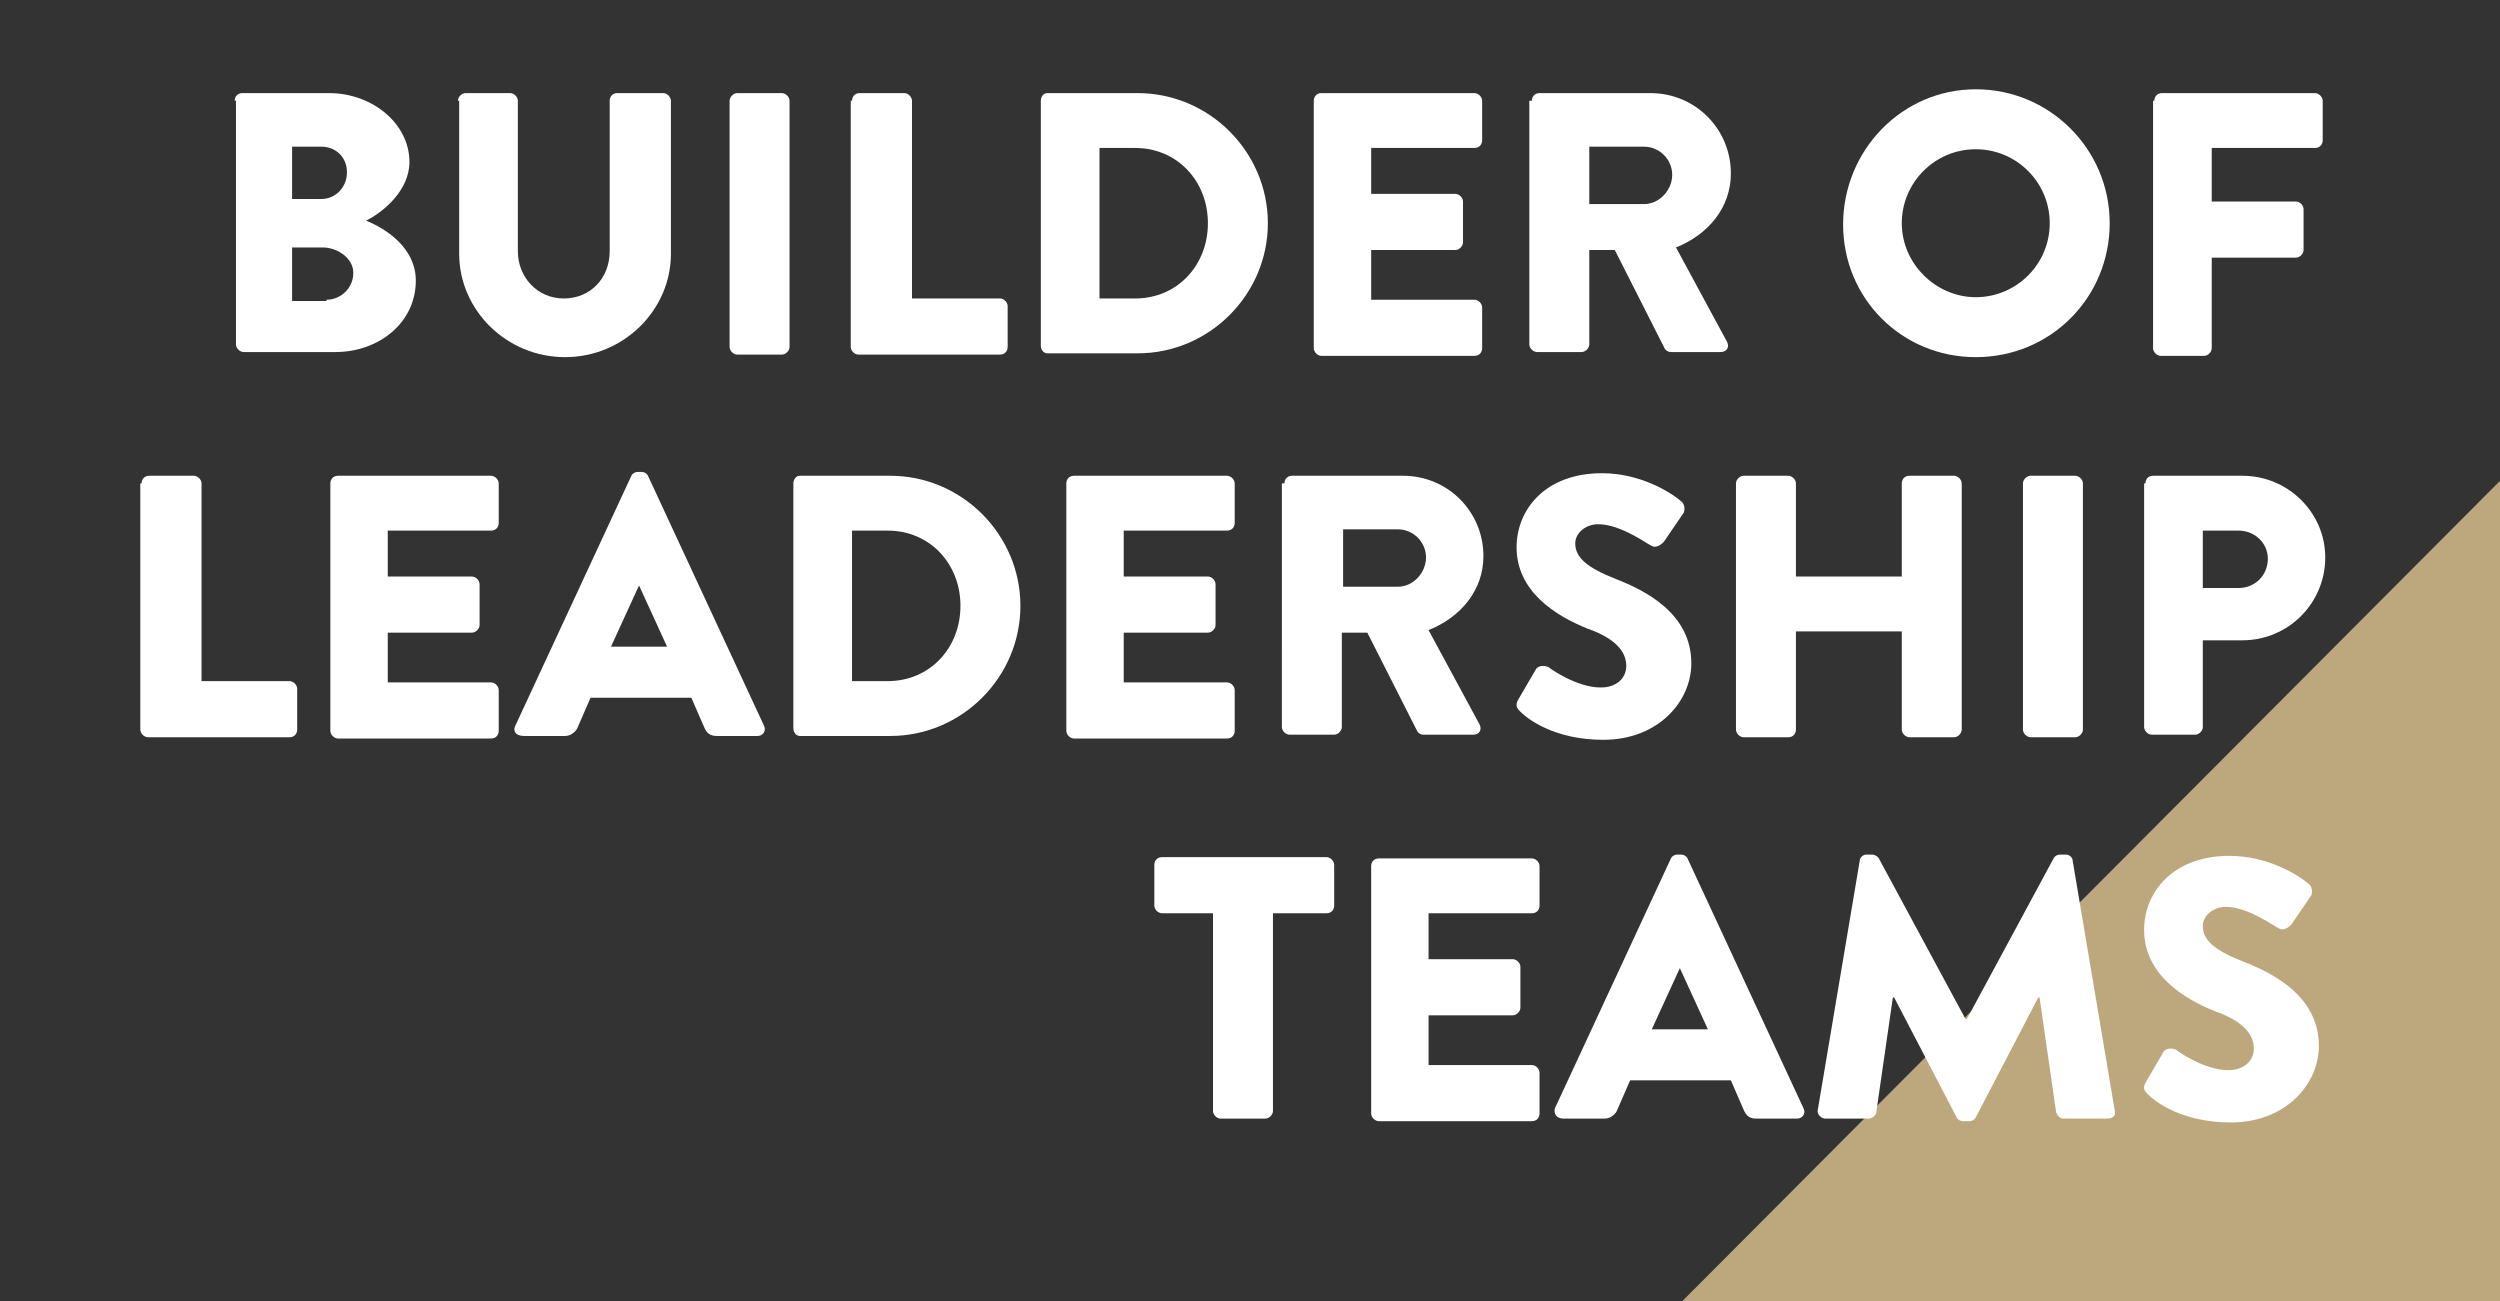
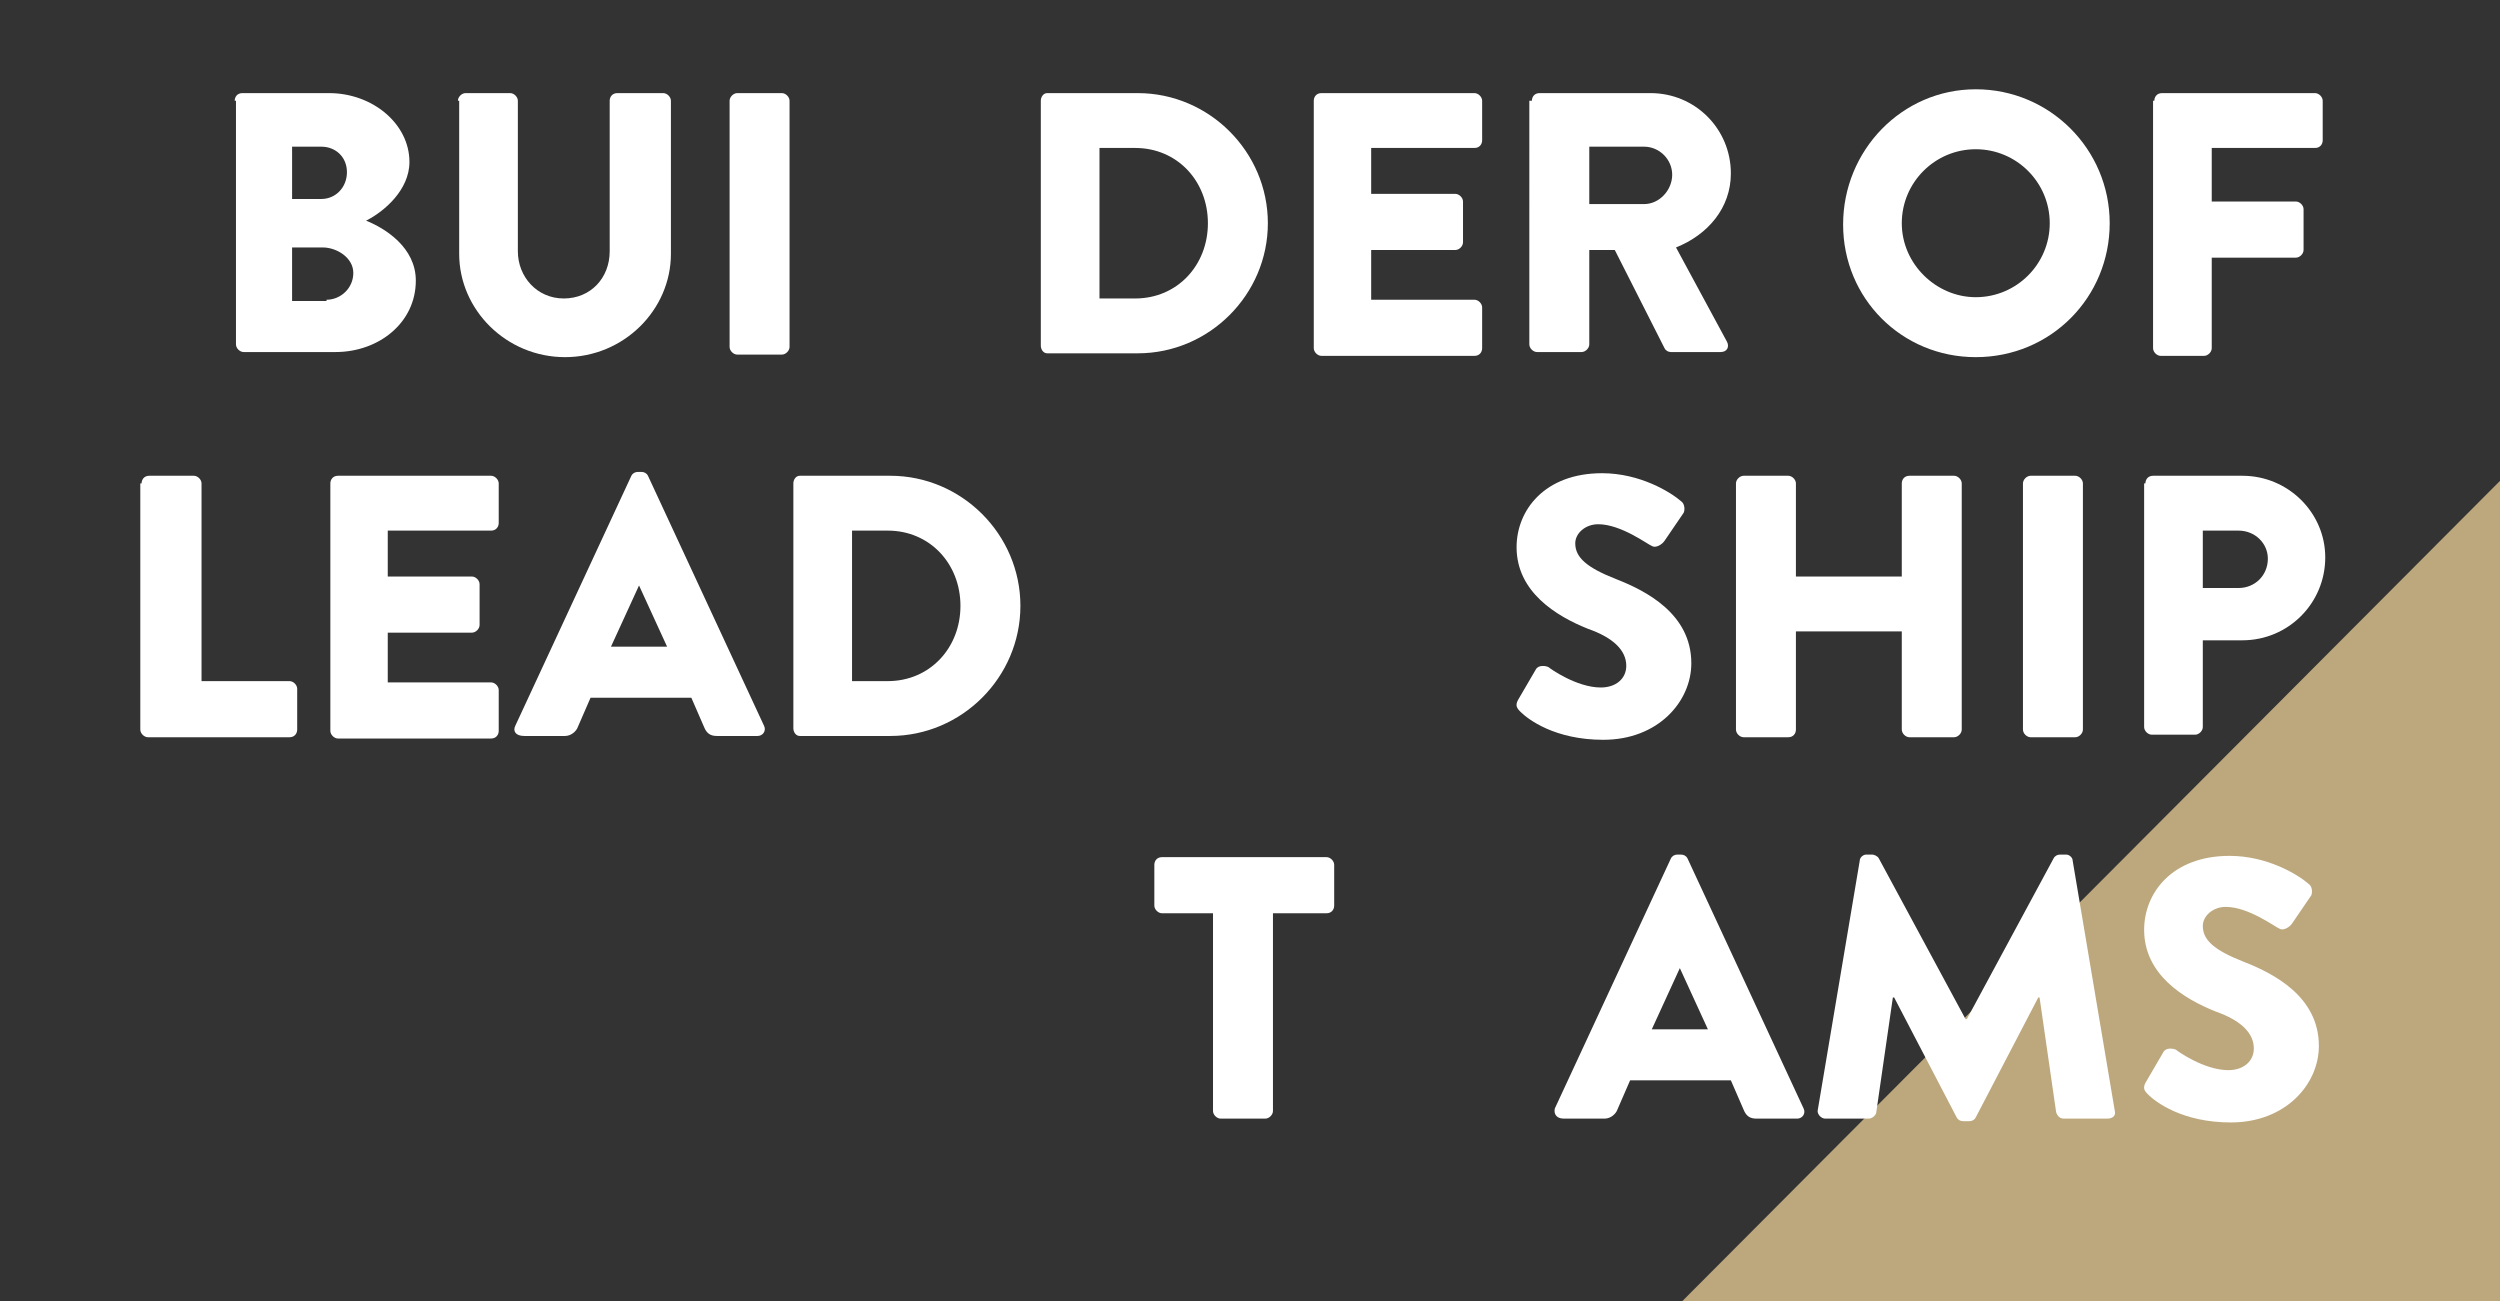
<svg xmlns="http://www.w3.org/2000/svg" xmlns:xlink="http://www.w3.org/1999/xlink" id="Calque_1" x="0px" y="0px" viewBox="0 0 196 102" style="enable-background:new 0 0 196 102;" xml:space="preserve">
  <rect x="0" y="0" width="196" height="102" fill="#333333" stroke="none" />
  <style type="text/css">	.st0{clip-path:url(#SVGID_00000088126930030245060260000011236416167321098896_);fill:#BDA87D;}	.st1{fill:#FFFFFF;}</style>
  <g>
    <defs>
      <rect id="SVGID_1_" y="0" width="196" height="102" />
    </defs>
    <clipPath id="SVGID_00000161590000646994531160000002680508422153834917_">
      <use xlink:href="#SVGID_1_" style="overflow:visible;" />
    </clipPath>
-     <path style="clip-path:url(#SVGID_00000161590000646994531160000002680508422153834917_);fill:#BDA87D;" d="M131.9,102H196V37.7   L131.9,102z" />
+     <path style="clip-path:url(#SVGID_00000161590000646994531160000002680508422153834917_);fill:#BDA87D;" d="M131.9,102H196V37.7   z" />
  </g>
  <g>
    <g>
      <path class="st1" d="M18.4,7.9c0-0.3,0.2-0.6,0.6-0.6h6.8c3.4,0,6.3,2.4,6.3,5.4c0,2.2-2,3.9-3.4,4.6c1.5,0.6,3.9,2.1,3.9,4.7    c0,3.3-2.9,5.6-6.3,5.6h-7.2c-0.3,0-0.6-0.3-0.6-0.6V7.9z M25.2,15.6c1.1,0,2-0.9,2-2.1s-0.9-2-2-2h-2.3v4.1H25.2z M25.6,23.5    c1.1,0,2.1-0.9,2.1-2.1c0-1.2-1.3-2-2.4-2h-2.4v4.2H25.6z" />
      <path class="st1" d="M35.9,7.9c0-0.3,0.3-0.6,0.6-0.6H40c0.3,0,0.6,0.3,0.6,0.6v11.8c0,2,1.5,3.7,3.6,3.7c2.1,0,3.6-1.6,3.6-3.7    V7.9c0-0.3,0.2-0.6,0.6-0.6h3.6c0.3,0,0.6,0.3,0.6,0.6v12c0,4.4-3.7,8.1-8.3,8.1c-4.6,0-8.3-3.7-8.3-8.1V7.9z" />
      <path class="st1" d="M57.2,7.9c0-0.3,0.3-0.6,0.6-0.6h3.5c0.3,0,0.6,0.3,0.6,0.6v19.3c0,0.3-0.3,0.6-0.6,0.6h-3.5    c-0.3,0-0.6-0.3-0.6-0.6V7.9z" />
-       <path class="st1" d="M66.8,7.9c0-0.3,0.2-0.6,0.6-0.6h3.5c0.3,0,0.6,0.3,0.6,0.6v15.5h6.9c0.3,0,0.6,0.3,0.6,0.6v3.2    c0,0.3-0.2,0.6-0.6,0.6H67.3c-0.3,0-0.6-0.3-0.6-0.6V7.9z" />
      <path class="st1" d="M81.6,7.9c0-0.3,0.2-0.6,0.5-0.6h7.1c5.6,0,10.2,4.6,10.2,10.2c0,5.6-4.6,10.2-10.2,10.2h-7.1    c-0.3,0-0.5-0.3-0.5-0.6V7.9z M89,23.4c3.3,0,5.7-2.6,5.7-5.9c0-3.3-2.4-5.9-5.7-5.9h-2.8v11.8H89z" />
      <path class="st1" d="M103,7.9c0-0.3,0.2-0.6,0.6-0.6h12c0.3,0,0.6,0.3,0.6,0.6V11c0,0.3-0.2,0.6-0.6,0.6h-8.1v3.6h6.6    c0.3,0,0.6,0.3,0.6,0.6v3.2c0,0.3-0.3,0.6-0.6,0.6h-6.6v3.9h8.1c0.3,0,0.6,0.3,0.6,0.6v3.2c0,0.3-0.2,0.6-0.6,0.6h-12    c-0.3,0-0.6-0.3-0.6-0.6V7.9z" />
      <path class="st1" d="M120.1,7.9c0-0.3,0.2-0.6,0.6-0.6h8.7c3.5,0,6.3,2.8,6.3,6.3c0,2.7-1.8,4.8-4.3,5.8l4,7.4    c0.2,0.4,0,0.8-0.5,0.8H131c-0.2,0-0.4-0.1-0.5-0.3l-3.9-7.7h-2v7.4c0,0.3-0.3,0.6-0.6,0.6h-3.5c-0.3,0-0.6-0.3-0.6-0.6V7.9z     M128.9,16c1.2,0,2.2-1.1,2.2-2.3c0-1.2-1-2.2-2.2-2.2h-4.3V16H128.9z" />
      <path class="st1" d="M154.9,7c5.8,0,10.5,4.7,10.5,10.5S160.8,28,154.9,28c-5.8,0-10.4-4.6-10.4-10.4S149.1,7,154.9,7z     M154.9,23.3c3.2,0,5.8-2.6,5.8-5.8c0-3.2-2.6-5.8-5.8-5.8c-3.2,0-5.8,2.6-5.8,5.8C149.1,20.7,151.8,23.3,154.9,23.3z" />
      <path class="st1" d="M168.9,7.9c0-0.3,0.2-0.6,0.6-0.6h12c0.3,0,0.6,0.3,0.6,0.6V11c0,0.3-0.2,0.6-0.6,0.6h-8.1v4.2h6.6    c0.3,0,0.6,0.3,0.6,0.6v3.2c0,0.3-0.3,0.6-0.6,0.6h-6.6v7.1c0,0.3-0.3,0.6-0.6,0.6h-3.4c-0.3,0-0.6-0.3-0.6-0.6V7.9z" />
      <path class="st1" d="M11.1,37.9c0-0.3,0.2-0.6,0.6-0.6h3.5c0.3,0,0.6,0.3,0.6,0.6v15.5h6.9c0.3,0,0.6,0.3,0.6,0.6v3.2    c0,0.3-0.2,0.6-0.6,0.6H11.6c-0.3,0-0.6-0.3-0.6-0.6V37.9z" />
      <path class="st1" d="M25.9,37.9c0-0.3,0.2-0.6,0.6-0.6h12c0.3,0,0.6,0.3,0.6,0.6V41c0,0.3-0.2,0.6-0.6,0.6h-8.1v3.6h6.6    c0.3,0,0.6,0.3,0.6,0.6v3.2c0,0.3-0.3,0.6-0.6,0.6h-6.6v3.9h8.1c0.3,0,0.6,0.3,0.6,0.6v3.2c0,0.3-0.2,0.6-0.6,0.6h-12    c-0.3,0-0.6-0.3-0.6-0.6V37.9z" />
      <path class="st1" d="M40.4,56.9l9.1-19.6c0.1-0.2,0.3-0.3,0.5-0.3h0.3c0.2,0,0.4,0.1,0.5,0.3l9.1,19.6c0.2,0.4-0.1,0.8-0.5,0.8    h-3.2c-0.5,0-0.8-0.2-1-0.7l-1-2.3h-7.9l-1,2.3c-0.1,0.3-0.5,0.7-1,0.7h-3.2C40.4,57.7,40.2,57.3,40.4,56.9z M52.3,50.7l-2.2-4.8    h0l-2.2,4.8H52.3z" />
      <path class="st1" d="M62.2,37.9c0-0.3,0.2-0.6,0.5-0.6h7.1c5.6,0,10.2,4.6,10.2,10.2c0,5.6-4.6,10.2-10.2,10.2h-7.1    c-0.3,0-0.5-0.3-0.5-0.6V37.9z M69.6,53.4c3.3,0,5.7-2.6,5.7-5.9c0-3.3-2.4-5.9-5.7-5.9h-2.8v11.8H69.6z" />
-       <path class="st1" d="M83.6,37.9c0-0.3,0.2-0.6,0.6-0.6h12c0.3,0,0.6,0.3,0.6,0.6V41c0,0.3-0.2,0.6-0.6,0.6h-8.1v3.6h6.6    c0.3,0,0.6,0.3,0.6,0.6v3.2c0,0.3-0.3,0.6-0.6,0.6h-6.6v3.9h8.1c0.3,0,0.6,0.3,0.6,0.6v3.2c0,0.3-0.2,0.6-0.6,0.6h-12    c-0.3,0-0.6-0.3-0.6-0.6V37.9z" />
-       <path class="st1" d="M100.7,37.9c0-0.3,0.2-0.6,0.6-0.6h8.7c3.5,0,6.3,2.8,6.3,6.3c0,2.7-1.8,4.8-4.3,5.8l4,7.4    c0.2,0.4,0,0.8-0.5,0.8h-3.9c-0.2,0-0.4-0.1-0.5-0.3l-3.9-7.7h-2v7.4c0,0.3-0.3,0.6-0.6,0.6h-3.5c-0.3,0-0.6-0.3-0.6-0.6V37.9z     M109.6,46c1.2,0,2.2-1.1,2.2-2.3c0-1.2-1-2.2-2.2-2.2h-4.3V46H109.6z" />
      <path class="st1" d="M119,54.9l1.4-2.4c0.2-0.4,0.8-0.3,1-0.2c0.1,0.1,2.2,1.6,4.1,1.6c1.2,0,2-0.7,2-1.7c0-1.2-1-2.2-3-2.9    c-2.5-1-5.6-2.9-5.6-6.4c0-2.9,2.2-5.8,6.7-5.8c3,0,5.4,1.5,6.2,2.2c0.3,0.2,0.3,0.7,0.2,0.9l-1.5,2.2c-0.2,0.3-0.7,0.6-1,0.4    c-0.3-0.1-2.4-1.7-4.2-1.7c-1,0-1.8,0.7-1.8,1.5c0,1.1,0.9,1.9,3.2,2.8c2.3,0.9,5.9,2.7,5.9,6.6c0,3-2.6,6-6.9,6    c-3.8,0-5.9-1.6-6.5-2.2C118.9,55.5,118.8,55.3,119,54.9z" />
      <path class="st1" d="M136.1,37.9c0-0.3,0.3-0.6,0.6-0.6h3.5c0.3,0,0.6,0.3,0.6,0.6v7.3h8.3v-7.3c0-0.3,0.2-0.6,0.6-0.6h3.5    c0.3,0,0.6,0.3,0.6,0.6v19.3c0,0.3-0.3,0.6-0.6,0.6h-3.5c-0.3,0-0.6-0.3-0.6-0.6v-7.7h-8.3v7.7c0,0.3-0.2,0.6-0.6,0.6h-3.5    c-0.3,0-0.6-0.3-0.6-0.6V37.9z" />
      <path class="st1" d="M158.6,37.9c0-0.3,0.3-0.6,0.6-0.6h3.5c0.3,0,0.6,0.3,0.6,0.6v19.3c0,0.3-0.3,0.6-0.6,0.6h-3.5    c-0.3,0-0.6-0.3-0.6-0.6V37.9z" />
      <path class="st1" d="M168.2,37.9c0-0.3,0.2-0.6,0.6-0.6h7c3.6,0,6.5,2.9,6.5,6.4c0,3.6-2.9,6.5-6.5,6.5h-3.1v6.8    c0,0.3-0.3,0.6-0.6,0.6h-3.4c-0.3,0-0.6-0.3-0.6-0.6V37.9z M175.5,46.1c1.3,0,2.3-1,2.3-2.3c0-1.2-1-2.2-2.3-2.2h-2.8v4.5H175.5z" />
      <path class="st1" d="M95.3,71.6h-4.2c-0.3,0-0.6-0.3-0.6-0.6v-3.2c0-0.3,0.2-0.6,0.6-0.6h12.9c0.3,0,0.6,0.3,0.6,0.6V71    c0,0.3-0.2,0.6-0.6,0.6h-4.2v15.5c0,0.3-0.3,0.6-0.6,0.6h-3.5c-0.3,0-0.6-0.3-0.6-0.6V71.6z" />
-       <path class="st1" d="M107.5,67.9c0-0.3,0.2-0.6,0.6-0.6h12c0.3,0,0.6,0.3,0.6,0.6V71c0,0.3-0.2,0.6-0.6,0.6h-8.1v3.6h6.6    c0.3,0,0.6,0.3,0.6,0.6v3.2c0,0.3-0.3,0.6-0.6,0.6h-6.6v3.9h8.1c0.3,0,0.6,0.3,0.6,0.6v3.2c0,0.3-0.2,0.6-0.6,0.6h-12    c-0.3,0-0.6-0.3-0.6-0.6V67.9z" />
      <path class="st1" d="M121.9,86.9l9.1-19.6c0.1-0.2,0.3-0.3,0.5-0.3h0.3c0.2,0,0.4,0.1,0.5,0.3l9.1,19.6c0.2,0.4-0.1,0.8-0.5,0.8    h-3.2c-0.5,0-0.8-0.2-1-0.7l-1-2.3h-7.9l-1,2.3c-0.1,0.3-0.5,0.7-1,0.7h-3.2C122,87.7,121.8,87.3,121.9,86.9z M133.9,80.7    l-2.2-4.8h0l-2.2,4.8H133.9z" />
      <path class="st1" d="M145.8,67.5c0-0.3,0.3-0.5,0.5-0.5h0.5c0.1,0,0.4,0.1,0.5,0.3l6.8,12.6h0.1l6.8-12.6c0.1-0.2,0.3-0.3,0.5-0.3    h0.5c0.2,0,0.5,0.2,0.5,0.5l3.3,19.6c0.1,0.4-0.2,0.6-0.6,0.6h-3.4c-0.3,0-0.5-0.2-0.6-0.5l-1.3-9h-0.1l-4.9,9.4    c-0.1,0.2-0.3,0.3-0.5,0.3h-0.5c-0.2,0-0.4-0.1-0.5-0.3l-4.9-9.4h-0.1l-1.3,9c0,0.2-0.3,0.5-0.6,0.5h-3.4c-0.3,0-0.6-0.3-0.6-0.6    L145.8,67.5z" />
      <path class="st1" d="M168.2,84.9l1.4-2.4c0.2-0.4,0.8-0.3,1-0.2c0.1,0.1,2.2,1.6,4.1,1.6c1.2,0,2-0.7,2-1.7c0-1.2-1-2.2-3-2.9    c-2.5-1-5.6-2.9-5.6-6.4c0-2.9,2.2-5.8,6.7-5.8c3,0,5.4,1.5,6.2,2.2c0.3,0.2,0.3,0.7,0.2,0.9l-1.5,2.2c-0.2,0.3-0.7,0.6-1,0.4    c-0.3-0.1-2.4-1.7-4.2-1.7c-1,0-1.8,0.7-1.8,1.5c0,1.1,0.9,1.9,3.2,2.8c2.3,0.9,5.9,2.7,5.9,6.6c0,3-2.6,6-6.9,6    c-3.8,0-5.9-1.6-6.5-2.2C168.1,85.5,168,85.3,168.2,84.9z" />
    </g>
  </g>
</svg>